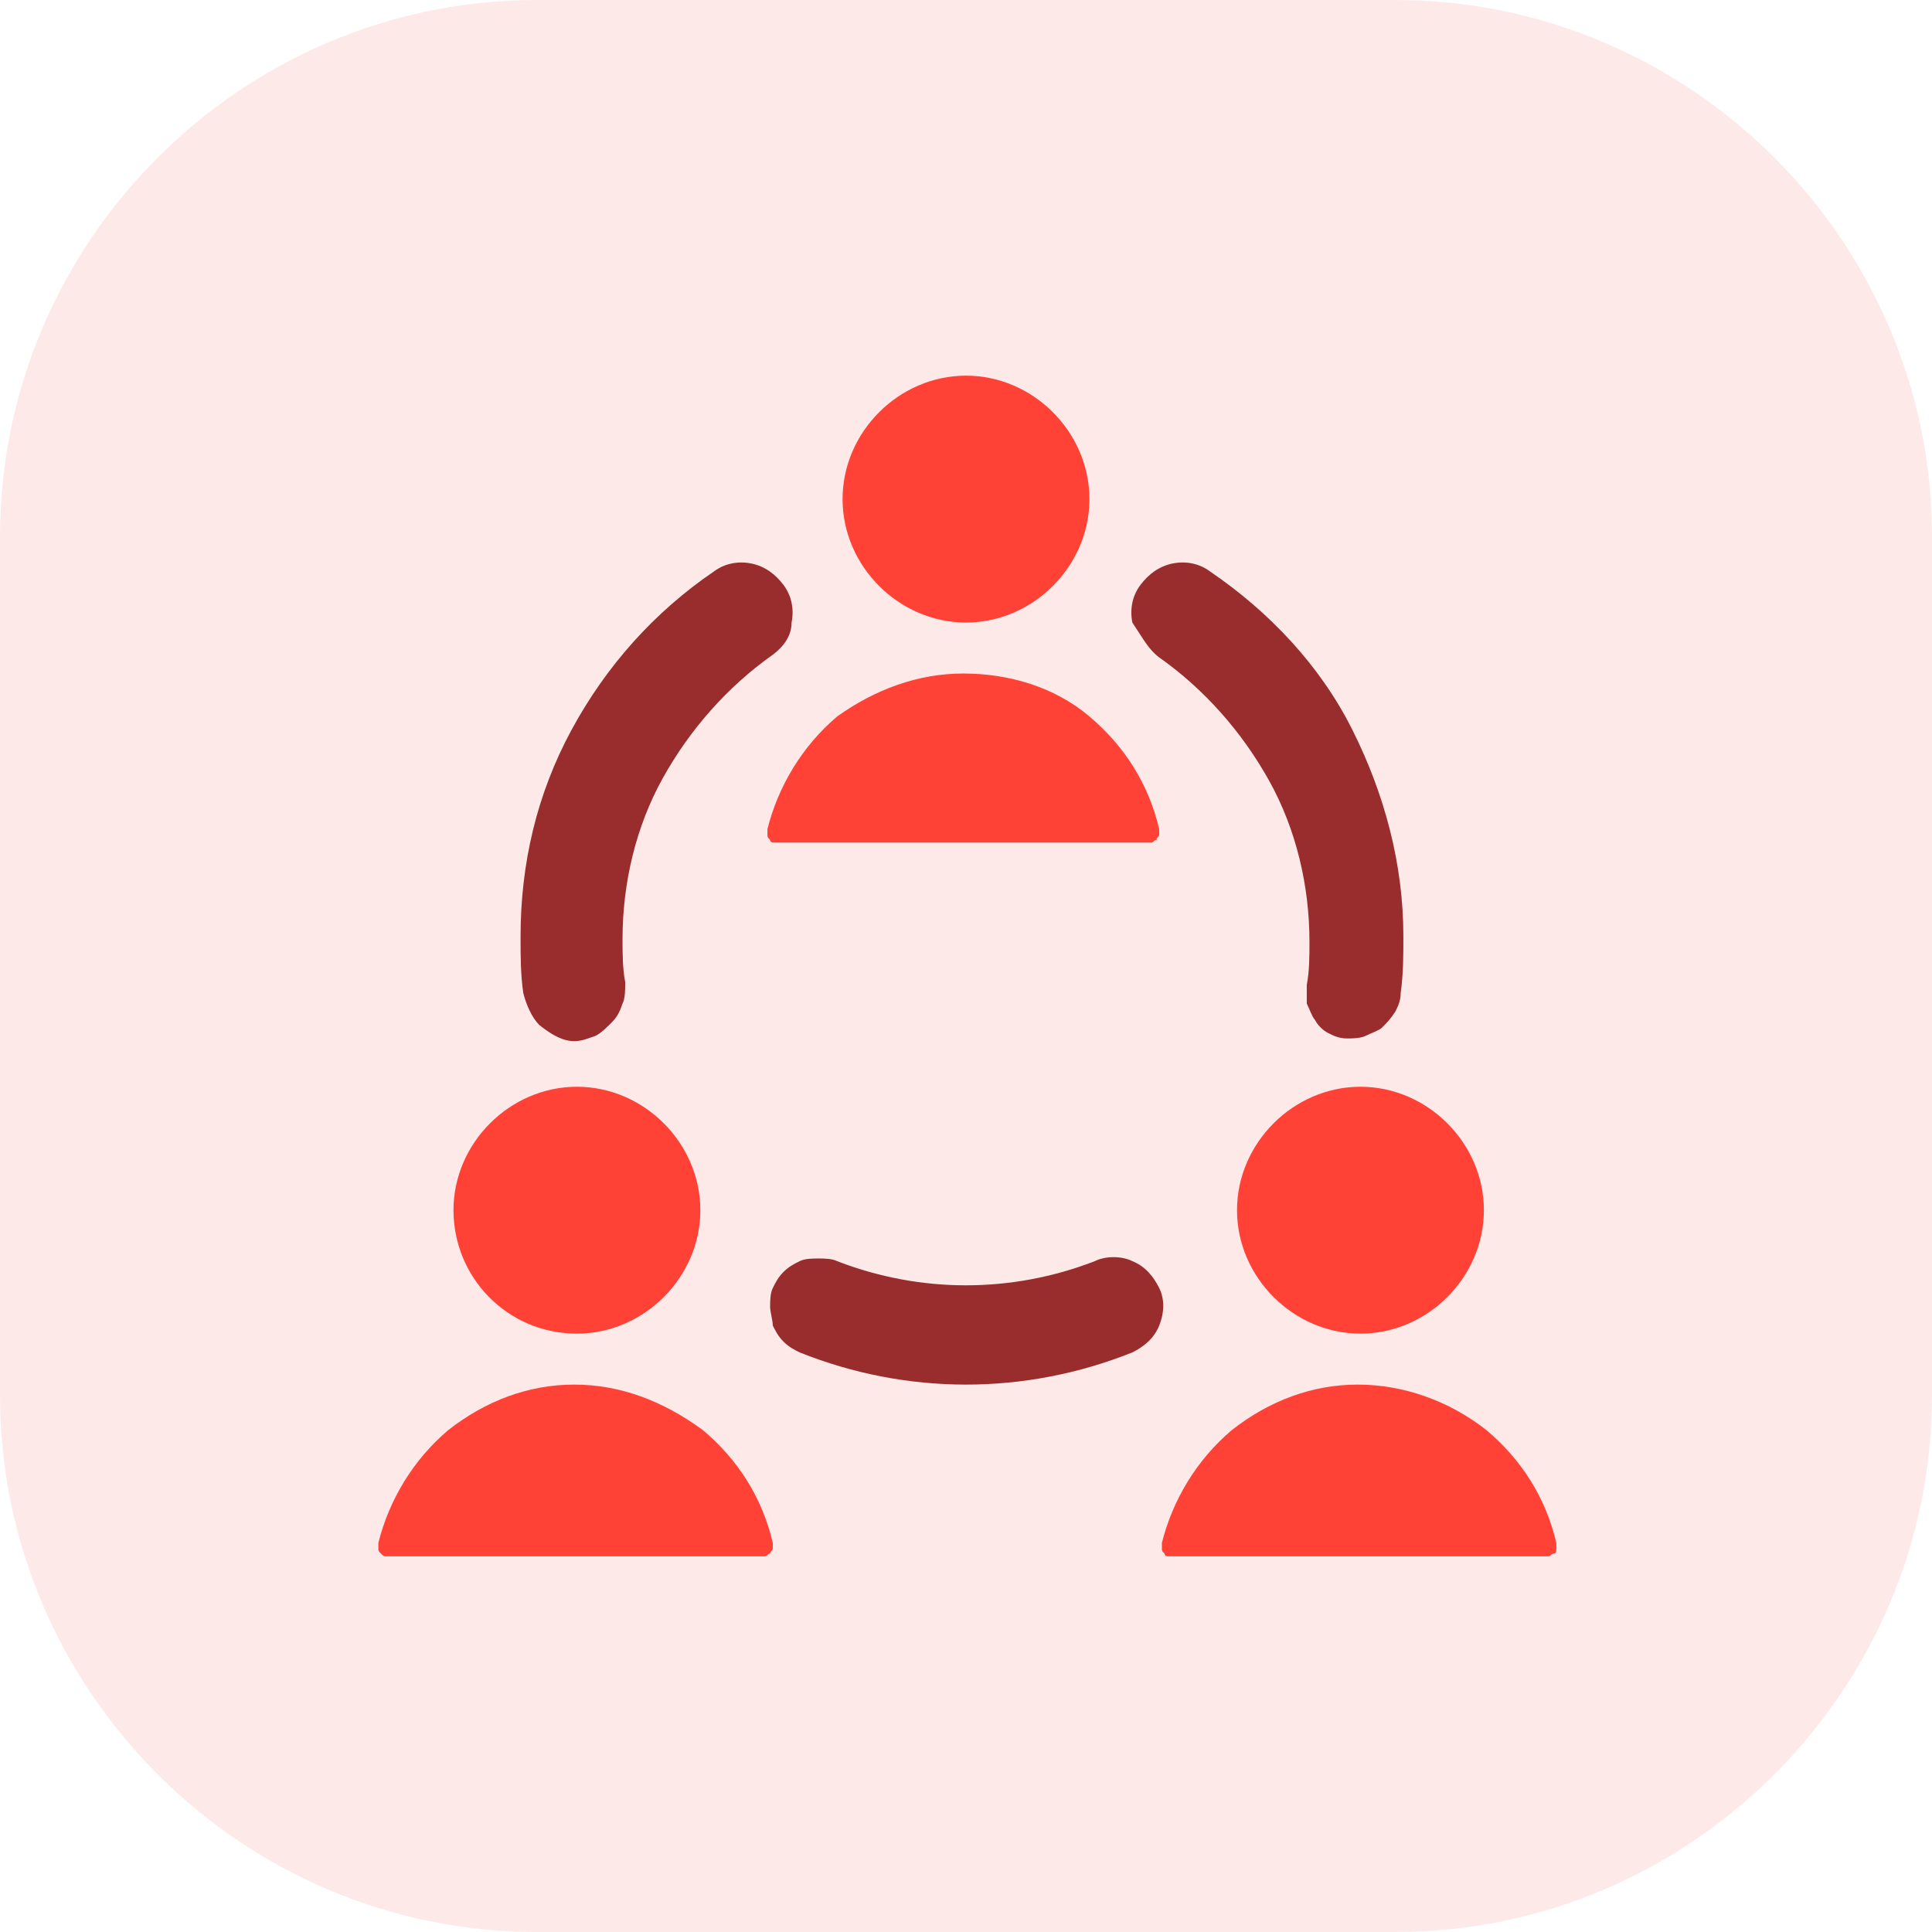
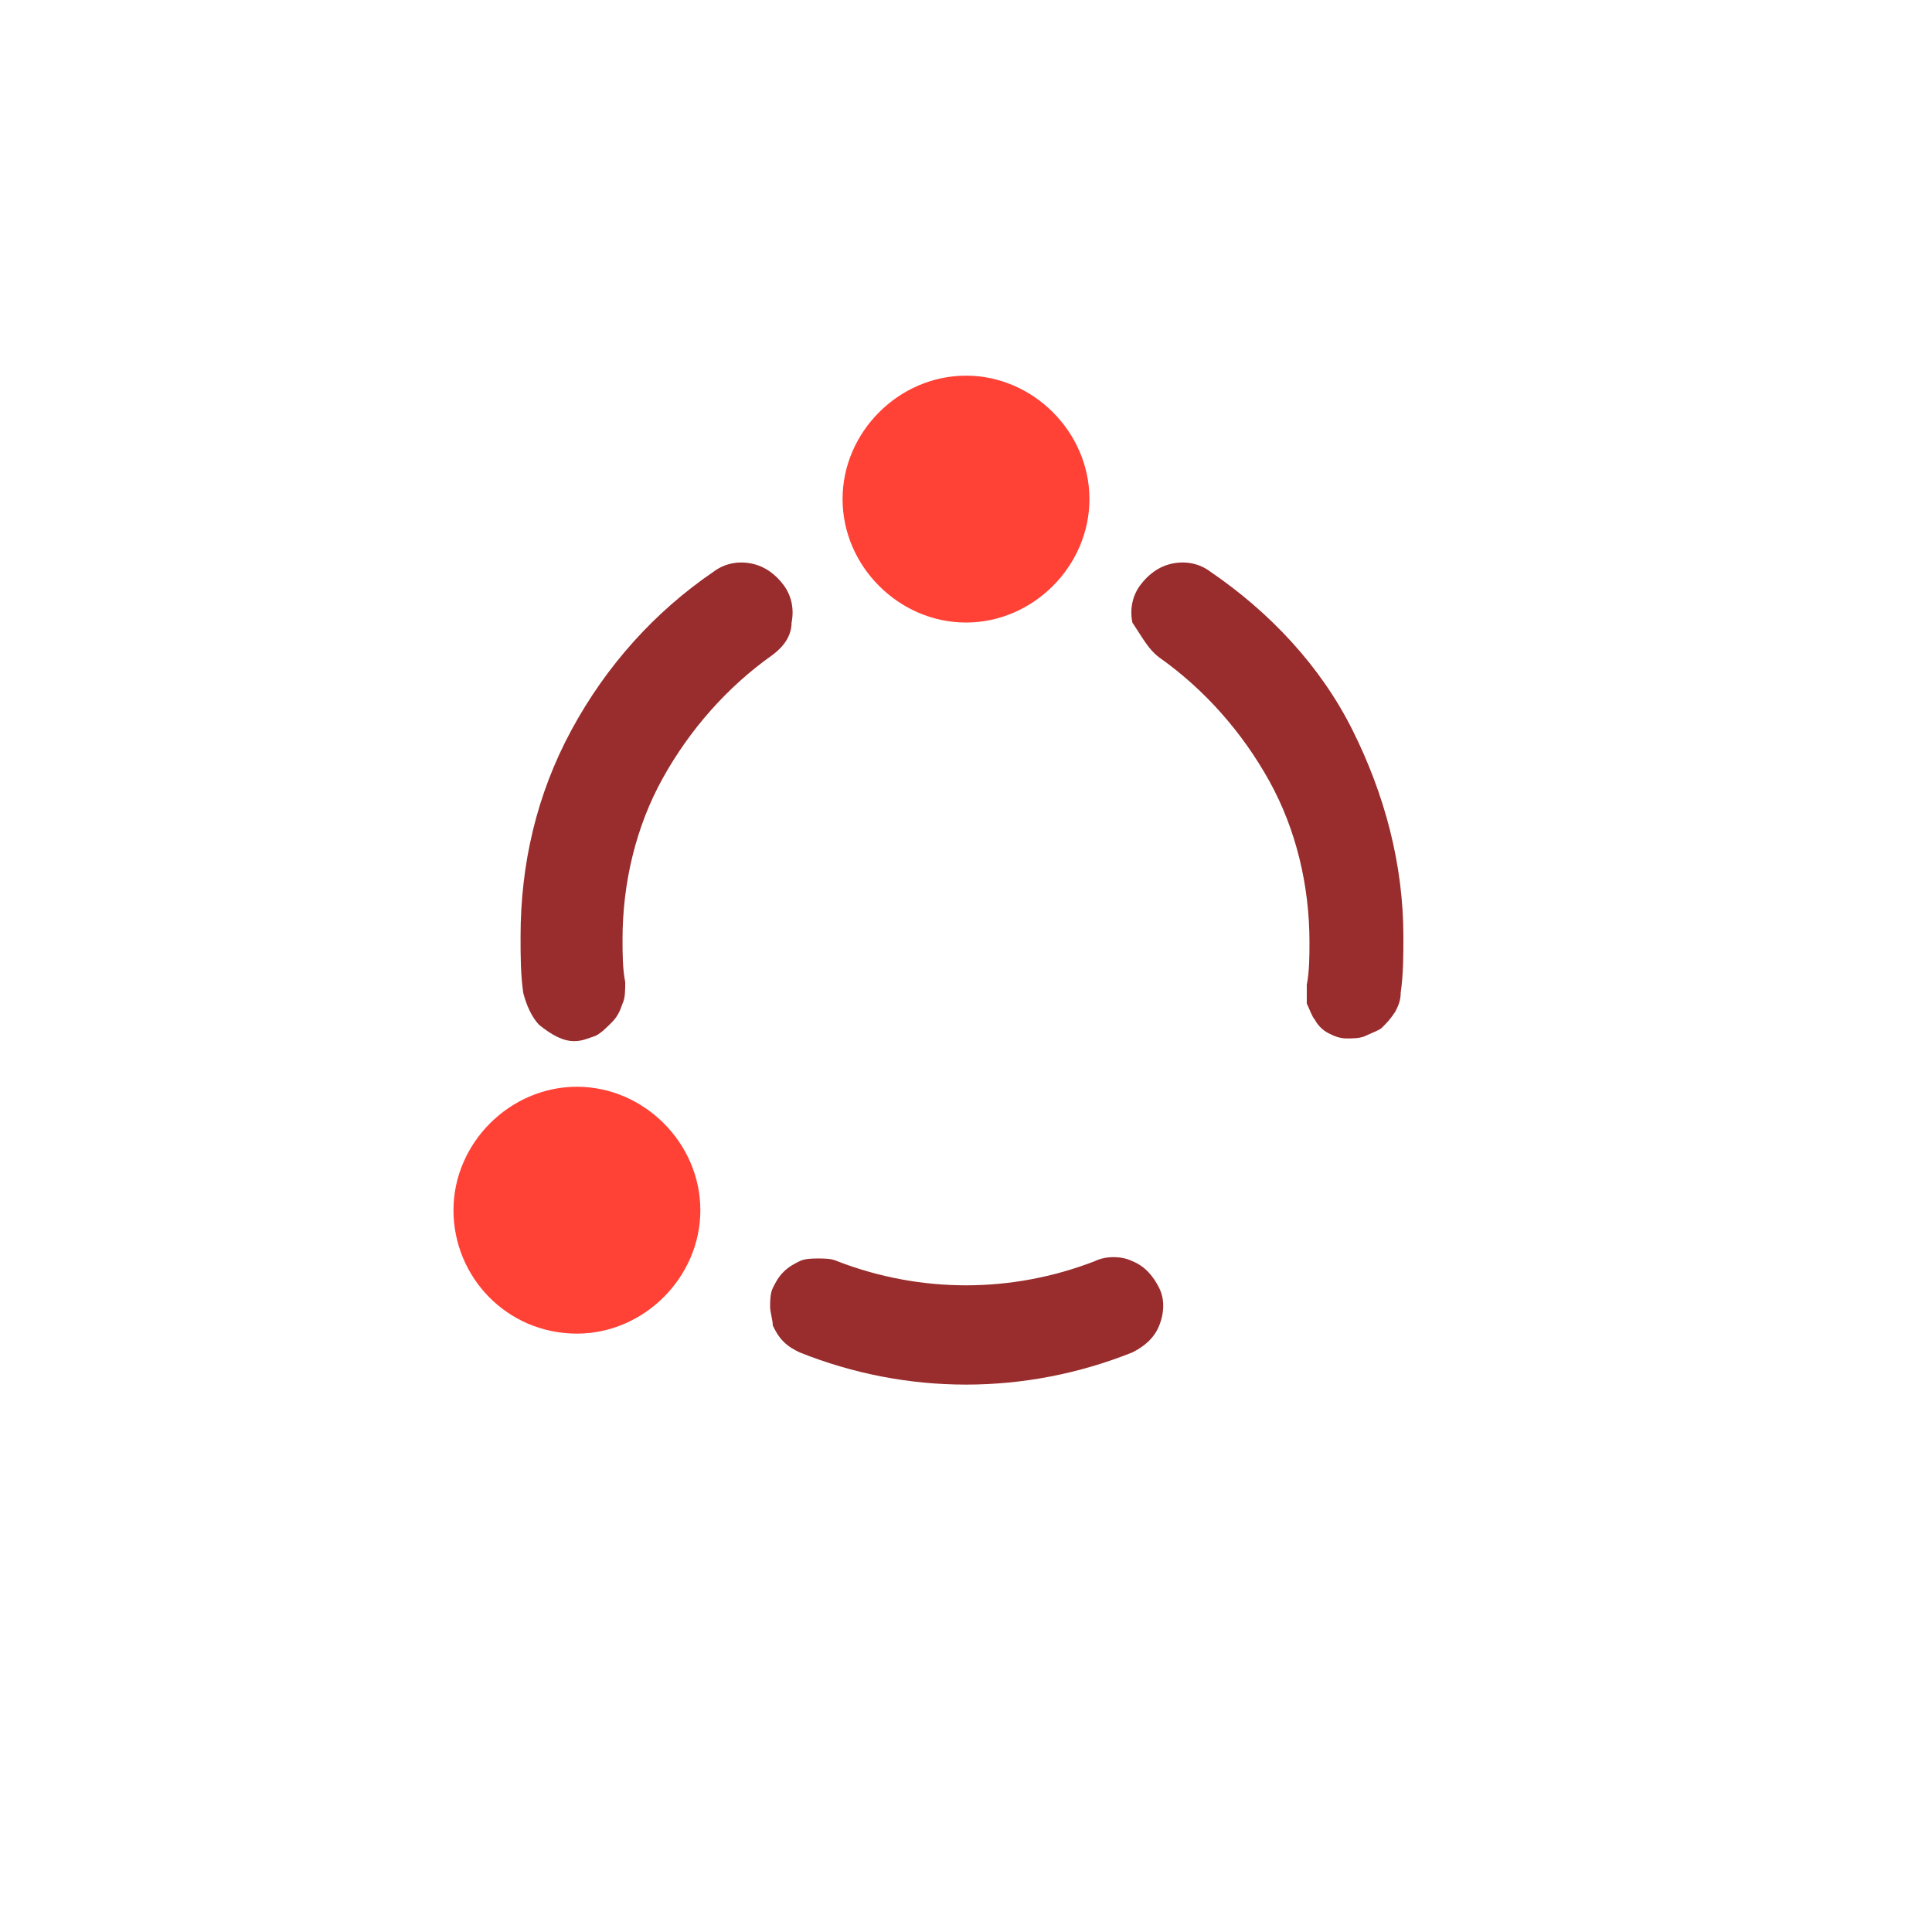
<svg xmlns="http://www.w3.org/2000/svg" version="1.1" id="Layer_1" x="0px" y="0px" viewBox="0 0 72 72" style="enable-background:new 0 0 72 72;" xml:space="preserve">
  <style type="text/css">
	.st0{opacity:0.15;fill:#F96B6B;enable-background:new    ;}
	.st1{fill:#992C2C;}
	.st2{fill:#FF4136;}
</style>
-   <path class="st0" d="M20,0h32c11,0,20,9,20,20v32c0,11-9,20-20,20H20C9,72,0,63,0,52V20C0,9,9,0,20,0z" />
  <path class="st1" d="M43.2,48c-0.2-0.4-0.5-0.8-1-1c-0.4-0.2-1-0.2-1.4,0c-3.1,1.2-6.5,1.2-9.6,0c-0.2-0.1-0.5-0.1-0.7-0.1  c-0.2,0-0.5,0-0.7,0.1c-0.2,0.1-0.4,0.2-0.6,0.4c-0.2,0.2-0.3,0.4-0.4,0.6c-0.1,0.2-0.1,0.5-0.1,0.7c0,0.2,0.1,0.5,0.1,0.7  c0.1,0.2,0.2,0.4,0.4,0.6c0.2,0.2,0.4,0.3,0.6,0.4c4,1.6,8.4,1.6,12.4,0c0.4-0.2,0.8-0.5,1-1C43.4,48.9,43.4,48.4,43.2,48L43.2,48z" />
  <path class="st1" d="M43.2,24.5c1.7,1.2,3.1,2.8,4.1,4.6c1,1.8,1.5,3.9,1.5,6c0,0.5,0,1.1-0.1,1.6c0,0.2,0,0.5,0,0.7  c0.1,0.2,0.2,0.5,0.3,0.6c0.1,0.2,0.3,0.4,0.5,0.5c0.2,0.1,0.4,0.2,0.7,0.2c0.2,0,0.5,0,0.7-0.1c0.2-0.1,0.5-0.2,0.6-0.3  c0.2-0.2,0.3-0.3,0.5-0.6c0.1-0.2,0.2-0.4,0.2-0.7c0.1-0.7,0.1-1.4,0.1-2.1c0-2.7-0.7-5.3-1.9-7.7s-3.1-4.4-5.3-5.9  c-0.4-0.3-0.9-0.4-1.4-0.3c-0.5,0.1-0.9,0.4-1.2,0.8c-0.3,0.4-0.4,0.9-0.3,1.4C42.6,23.8,42.8,24.2,43.2,24.5L43.2,24.5z" />
  <path class="st1" d="M21.4,38.8c0.3,0,0.5-0.1,0.8-0.2c0.2-0.1,0.4-0.3,0.6-0.5c0.2-0.2,0.3-0.4,0.4-0.7c0.1-0.2,0.1-0.5,0.1-0.8  c-0.1-0.5-0.1-1.1-0.1-1.6c0-2.1,0.5-4.2,1.5-6c1-1.8,2.4-3.4,4.1-4.6c0.4-0.3,0.7-0.7,0.7-1.2c0.1-0.5,0-1-0.3-1.4  c-0.3-0.4-0.7-0.7-1.2-0.8c-0.5-0.1-1,0-1.4,0.3c-2.2,1.5-4,3.5-5.3,5.9s-1.9,5-1.9,7.7c0,0.7,0,1.4,0.1,2.1  c0.1,0.4,0.3,0.9,0.6,1.2C20.6,38.6,21,38.8,21.4,38.8z" />
-   <path class="st2" d="M42.7,31.4c0.1,0,0.1,0,0.2,0c0.1,0,0.1-0.1,0.2-0.1c0-0.1,0.1-0.1,0.1-0.2c0-0.1,0-0.1,0-0.2  c-0.4-1.7-1.3-3.1-2.6-4.2c-1.3-1.1-3-1.6-4.7-1.6c-1.7,0-3.3,0.6-4.7,1.6c-1.3,1.1-2.2,2.6-2.6,4.2c0,0.1,0,0.1,0,0.2  c0,0.1,0,0.1,0.1,0.2c0,0.1,0.1,0.1,0.2,0.1c0.1,0,0.1,0,0.2,0H42.7z" />
  <path class="st2" d="M36,23.2c2.5,0,4.6-2.1,4.6-4.6c0-2.5-2.1-4.6-4.6-4.6s-4.6,2.1-4.6,4.6C31.4,21.1,33.5,23.2,36,23.2z" />
-   <path class="st2" d="M50.6,51.6c-1.7,0-3.3,0.6-4.7,1.7c-1.3,1.1-2.2,2.6-2.6,4.2c0,0.1,0,0.1,0,0.2c0,0.1,0,0.1,0.1,0.2  c0,0.1,0.1,0.1,0.2,0.1c0.1,0,0.1,0,0.2,0h13.7c0.1,0,0.1,0,0.2,0c0.1,0,0.1-0.1,0.2-0.1s0.1-0.1,0.1-0.2c0-0.1,0-0.1,0-0.2  c-0.4-1.7-1.3-3.1-2.6-4.2C54,52.2,52.3,51.6,50.6,51.6L50.6,51.6z" />
-   <path class="st2" d="M50.7,49.7c2.5,0,4.6-2.1,4.6-4.6s-2.1-4.6-4.6-4.6s-4.6,2.1-4.6,4.6S48.2,49.7,50.7,49.7z" />
-   <path class="st2" d="M21.4,51.6c-1.7,0-3.3,0.6-4.7,1.7c-1.3,1.1-2.2,2.6-2.6,4.2c0,0.1,0,0.1,0,0.2c0,0.1,0,0.1,0.1,0.2  s0.1,0.1,0.2,0.1c0.1,0,0.1,0,0.2,0h13.7c0.1,0,0.1,0,0.2,0c0.1,0,0.1-0.1,0.2-0.1c0-0.1,0.1-0.1,0.1-0.2c0-0.1,0-0.1,0-0.2  c-0.4-1.7-1.3-3.1-2.6-4.2C24.7,52.2,23.1,51.6,21.4,51.6L21.4,51.6z" />
  <path class="st2" d="M21.5,49.7c2.5,0,4.6-2.1,4.6-4.6s-2.1-4.6-4.6-4.6s-4.6,2.1-4.6,4.6S18.9,49.7,21.5,49.7z" />
</svg>